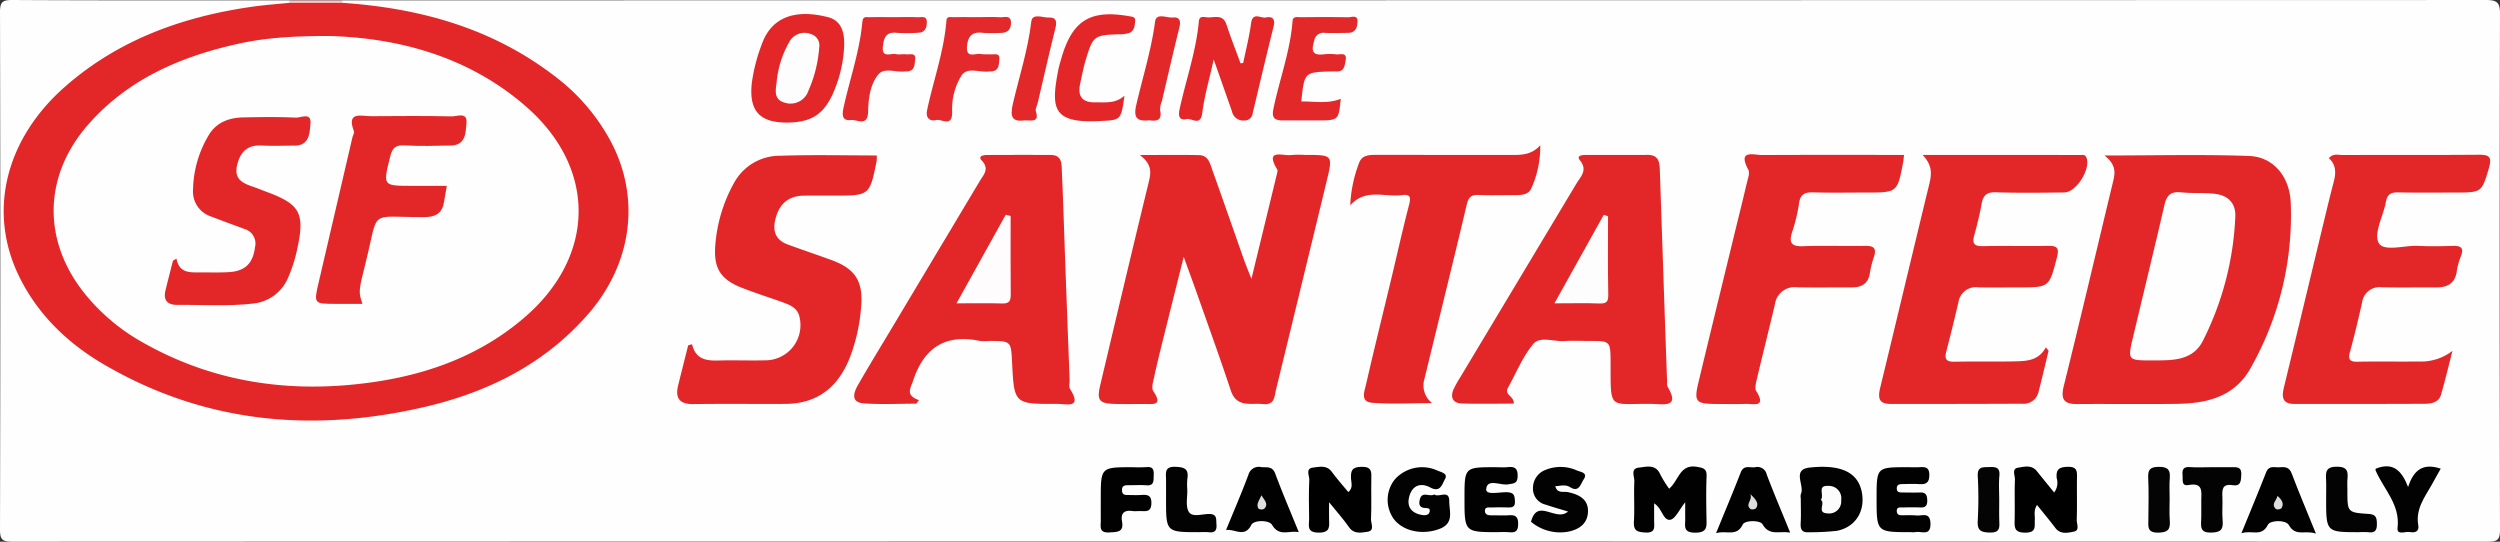
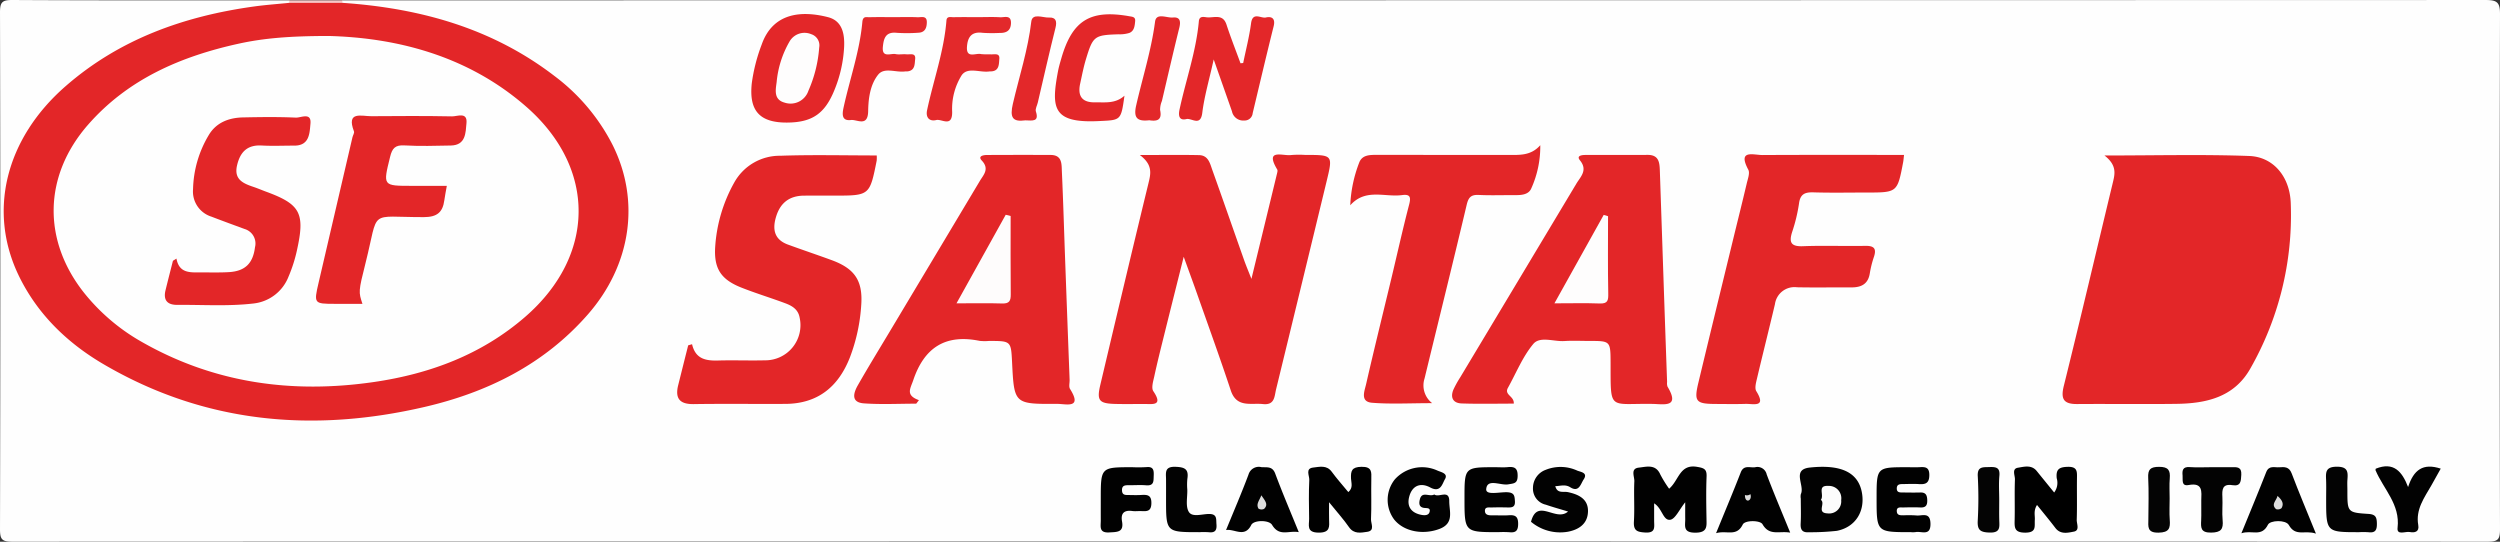
<svg xmlns="http://www.w3.org/2000/svg" viewBox="0 0 484.471 104.979">
  <rect x="0" y="0" width="484.471" height="104.979" fill="#333333" stroke="none" />
  <defs>
    <style>.cls-1{fill:#fefefe;}.cls-2{fill:#f7c8c8;}.cls-3{fill:#e32628;}.cls-4{fill:#e32729;}.cls-5{fill:#e3282a;}.cls-6{fill:#e3292b;}.cls-7{fill:#010101;}.cls-8{fill:#020202;}.cls-9{fill:#030303;}.cls-10{fill:#040404;}.cls-11{fill:#fefdfd;}.cls-12{fill:#fefcfc;}.cls-13{fill:#fcfcfc;}.cls-14{fill:#dedede;}</style>
  </defs>
  <g id="Слой_2" data-name="Слой 2">
    <g id="Слой_1-2" data-name="Слой 1">
      <path class="cls-1" d="M66.326.06q207.688,0,415.375-.056c2.259-.001,2.775.505,2.769,2.753q-.126,49.884 0,99.769c.005,2.052-.406,2.454-2.468,2.453q-239.767-.092-479.534,0c-2.062.001-2.473-.401-2.468-2.453q.124-50.034,0-100.068C-.005.405.404-.012,2.469 0c17.871.104,35.744.06,53.616.06a.581.581,0,0,1-.103.832c-3.471,1.039-7.111,1.07-10.646,1.746C33.825,4.838,23.121,8.838,14.097,16.523,7.399,22.227,2.712,29.19,1.66,38.075c-1.056,8.921,2.295,16.477,8.174,22.973C19.486,71.712,32.129,76.759,45.914,79.327a84.335,84.335,0,0,0,44.153-3.583,54.975,54.975,0,0,0,24.278-16.557c9.69-11.507,8.675-27.769-2.313-39.196-7.569-7.872-16.916-12.682-27.343-15.582A81.343,81.343,0,0,0,68.139,1.399,3.298,3.298,0,0,1,66.429.895.584.584,0,0,1,66.326.06Z" />
      <path class="cls-2" d="M66.326.06q.028.244.034.49a11.231,11.231,0,0,1-10.308,0q.006-.246.034-.49Z" />
      <path class="cls-3" d="M56.051.55l10.308,0C81.347,1.574,95.35,5.436,107.448,14.726a38.509,38.509,0,0,1,11.292,13.414c5.389,10.832,3.554,23.249-4.853,32.831C105.451,70.588,94.52,76.021,82.277,78.862,60.58,83.898,39.669,82.027,20.156,70.633c-7.032-4.106-12.798-9.634-16.429-17.028-6.163-12.553-2.705-26.686,8.96-36.88C23.136,7.593,35.618,3.148,49.177,1.264,51.458.947,53.759.784,56.051.55Z" />
      <path class="cls-3" d="M407.823,30.132c10.064,0,19.073-.237,28.06.097,4.668.174,7.92,4.027,8.044,9.296a59.983,59.983,0,0,1-7.929,32.051c-3.137,5.415-8.486,6.61-14.212,6.686-6.415.085-12.832-.012-19.247.037-2.615.02-3.236-.939-2.598-3.513,3.26-13.135,6.345-26.313,9.519-39.47C409.868,33.625,410.224,32.001,407.823,30.132Z" />
      <path class="cls-3" d="M220.887,30.04c4.548,0,8.017-.052,11.483.021,1.8.038,2.118,1.634,2.576,2.913,2.079,5.81,4.102,11.641,6.158,17.46.36,1.02.785,2.017,1.409,3.611,1.742-7.161,3.344-13.74,4.936-20.32.069-.286.187-.669.062-.877-2.479-4.14,1.125-2.573,2.694-2.803a18.789,18.789,0,0,1,2.705-.023c5.388 0,5.408.005,4.186,5.055q-4.882,20.176-9.8,40.345c-.338,1.386-.237,3.132-2.555,2.882-2.362-.255-5.101.767-6.231-2.645-2.096-6.327-4.374-12.595-6.587-18.884-.721-2.048-1.475-4.084-2.534-7.011-1.445,5.774-2.68,10.679-3.897,15.588-.623,2.512-1.254,5.024-1.799,7.553-.207.96-.624,2.262-.19,2.905,1.973,2.926-.185,2.467-1.867,2.475-1.805.008-3.612.035-5.416-.006-3.259-.075-3.719-.63-2.986-3.725,3.074-12.983,6.143-25.967,9.297-38.931C222.99,33.733,223.49,31.996,220.887,30.04Z" />
      <path class="cls-3" d="M293.351,78.218c-3.374,0-6.74.084-10.099-.035-1.698-.06-2.249-1.171-1.577-2.725a20.463,20.463,0,0,1,1.309-2.352q11.252-18.746,22.489-37.501c.8-1.341,2.273-2.616.702-4.536-.749-.915.396-1.037,1.074-1.039,4.015-.015,8.031.01,12.046-.013,2.178-.013,2.31,1.48,2.363,3.054q.402,11.812.799,23.624.296,8.672.606,17.343a2,2,0,0,0,.081.885c2.492,4.148-.725,3.384-2.945,3.35-8.527-.132-8.051,1.463-8.087-7.984-.016-4.218-.039-4.218-4.14-4.218-1.606-0-3.218-.085-4.817.021-2.049.136-4.721-.99-6.019.561-2.075,2.48-3.324,5.644-4.924,8.518C291.45,76.54,293.476,76.76,293.351,78.218Z" />
      <path class="cls-3" d="M177.552,78.228c-3.377,0-6.767.181-10.127-.059-2.571-.183-2.038-2.013-1.186-3.508,1.925-3.381,3.96-6.699,5.959-10.037q8.845-14.771,17.68-29.549c.711-1.196,1.926-2.332.379-3.964-.823-.868.321-1.073.999-1.076q6.172-.032,12.343-.006c2.277.008,2.116,1.799,2.181,3.222.265,5.777.428,11.559.64,17.339q.422,11.505.859,23.01c.022.598-.192,1.337.083,1.774,2.458,3.907-.774,2.881-2.561,2.891-8.271.047-8.271.022-8.674-8.077-.205-4.116-.205-4.116-4.486-4.116a9.171,9.171,0,0,1-1.803-.016c-6.64-1.36-10.736,1.318-12.862,7.629-.546,1.62-1.56,2.902,1.103,3.861Z" />
-       <path class="cls-3" d="M475.264,67.989c-.729,2.821-1.407,5.656-2.208,8.456-.434,1.516-1.821,1.797-3.151,1.803-8.428.04-16.856.033-25.284.027-2.4-.002-2.464-1.392-2.012-3.248,2.593-10.646,5.134-21.305,7.699-31.958.63-2.614,1.257-5.229,1.941-7.829.447-1.699.501-3.29-.936-4.579.817-.986,1.784-.619,2.612-.622,8.729-.03,17.459.024,26.187-.051,1.999-.017,2.931.133,2.211,2.577-1.341,4.553-1.369,4.742-6.07,4.744-3.813.001-7.627.06-11.437-.03-1.433-.034-2.181.34-2.453,1.83-.5,2.736-2.413,6.122-1.399,7.966.972,1.768,4.984.444,7.656.574,2.202.107,4.415.077,6.62.004,1.551-.051,2.338.286,1.651,2.02a12.701,12.701,0,0,0-.794,2.877c-.329,2.35-1.777,3.158-3.973,3.145-3.512-.022-7.024.048-10.535-.022a3.4,3.4,0,0,0-3.842,2.955c-.731,3.204-1.487,6.405-2.353,9.574-.405,1.48-.045,1.928,1.495,1.896,3.911-.083,7.826.008,11.738-.047A9.982,9.982,0,0,0,475.264,67.989Z" />
-       <path class="cls-3" d="M372.57,30.024c10.722,0,20.639-.004,30.556.013.435.001.945-.153,1.211.52.856,2.171-1.951,6.705-4.301,6.736-4.412.058-8.829.117-13.237-.031-1.796-.06-2.489.582-2.784,2.228-.37,2.056-.876,4.094-1.43,6.11-.425,1.547-.062,2.141,1.657,2.102,4.21-.096,8.425.028,12.636-.057,1.816-.037,2.2.449,1.728,2.257-1.506,5.77-1.429,5.79-7.381,5.791-2.608 0-5.216.05-7.822-.014a3.428,3.428,0,0,0-3.889,2.915q-1.121,4.799-2.358,9.571c-.381,1.457.063,1.959,1.58,1.93,4.01-.077,8.024.025,12.033-.075,2.162-.054,4.367-.236,5.696-2.717l.527.681c-.649,2.668-1.268,5.344-1.958,8.002a2.956,2.956,0,0,1-3.163,2.249q-12.786.054-25.573.038c-2.455-.003-2.338-1.48-1.9-3.286,3.171-13.062,6.273-26.141,9.449-39.202C374.306,33.894,374.601,32.122,372.57,30.024Z" />
      <path class="cls-3" d="M134.116,66.707c.661,2.891,2.699,3.223,5.069,3.155,3.009-.087,6.024.04,9.033-.036a6.806,6.806,0,0,0,6.745-8.261c-.287-1.635-1.487-2.311-2.813-2.806-2.81-1.049-5.688-1.921-8.475-3.024-3.937-1.557-5.335-3.648-5.084-7.833a29.323,29.323,0,0,1,3.69-12.515,10.075,10.075,0,0,1,8.949-5.203c6.202-.22,12.417-.06,18.667-.06a5.854,5.854,0,0,1-.007,1.012c-1.354,6.773-1.356,6.772-8.308,6.772-1.907 0-3.814-.002-5.722.004-3.042.009-4.808,1.555-5.568,4.444-.631,2.397-.026,4.15,2.397,5.04,2.819,1.034,5.67,1.983,8.488,3.019,4.439,1.631,6.044,3.966,5.723,8.648a34.373,34.373,0,0,1-2.2,10.201c-2.208,5.649-6.188,8.969-12.493,9.005-5.922.035-11.846-.051-17.767.041-2.741.043-3.65-1.116-3.013-3.67q.963-3.861,1.936-7.72Z" />
      <path class="cls-3" d="M368.981,30.021c-.077.638-.101,1.034-.174,1.42-1.12,5.869-1.121,5.868-7.113,5.868-3.411 0-6.825.076-10.232-.032-1.656-.053-2.588.295-2.83,2.135a31.745,31.745,0,0,1-1.324,5.509c-.657,2.047-.261,2.885,2.102,2.792,4.007-.158,8.025.008,12.037-.067,1.614-.03,2.247.43,1.72,2.069a19.708,19.708,0,0,0-.808,3.181c-.306,2.11-1.612,2.807-3.568,2.798-3.511-.017-7.024.05-10.534-.021a3.824,3.824,0,0,0-4.295,3.279c-1.144,4.846-2.365,9.675-3.507,14.522-.179.76-.446,1.783-.103,2.334,2.027,3.258-.613,2.412-2.128,2.462-1.904.063-3.812.021-5.718.014-3.873-.016-4.26-.45-3.372-4.155,2.229-9.298,4.502-18.585,6.76-27.876.871-3.581,1.77-7.155,2.614-10.742.204-.868.637-1.984.291-2.629-2.141-3.991,1.052-2.827,2.755-2.837C350.665,29.993,359.778,30.021,368.981,30.021Z" />
      <path class="cls-3" d="M261.664,39.785a25.862,25.862,0,0,1,1.72-8.242c.59-1.595,2.153-1.529,3.59-1.528,8.42.011,16.84-.002,25.261.01,2.208.003,4.447.179,6.253-1.887a19.75,19.75,0,0,1-1.792,8.482c-.52,1.049-1.76,1.199-2.915,1.192-2.406-.015-4.816.083-7.216-.034-1.503-.073-1.996.47-2.339,1.917-2.66,11.232-5.444,22.435-8.165,33.652a4.348,4.348,0,0,0,1.475,4.78c-4.341,0-8.013.214-11.643-.076-2.362-.189-1.461-2.276-1.165-3.572,1.574-6.887,3.278-13.745,4.926-20.616,1.138-4.743,2.191-9.508,3.422-14.227.383-1.468.185-2.039-1.393-1.829C268.35,38.253,264.619,36.45,261.664,39.785Z" />
      <path class="cls-4" d="M152.541,23.753c-5.352.034-7.427-2.307-6.852-7.63a33.497,33.497,0,0,1,1.914-7.48c2.183-6.236,7.778-6.62,12.852-5.318,2.837.728,3.242,3.343,3.124,5.809a25.332,25.332,0,0,1-1.906,8.386C159.833,22.026,157.389,23.723,152.541,23.753Z" />
      <path class="cls-4" d="M240.916,12.21c.522-2.561,1.185-5.103,1.525-7.688.304-2.313,1.913-.91,2.871-1.133,1.147-.267,1.881.204,1.509,1.692-1.404,5.604-2.72,11.229-4.064,16.848a1.564,1.564,0,0,1-1.613,1.426,2.234,2.234,0,0,1-2.408-1.792c-1.083-3.088-2.172-6.175-3.533-10.042-.881,3.982-1.819,7.134-2.216,10.351-.335,2.713-2.073.957-3.08,1.204-1.316.323-1.609-.531-1.332-1.828,1.224-5.714,3.22-11.262,3.748-17.125.1-1.11,1.002-.816,1.577-.764,1.362.123,3.082-.73,3.779,1.404.825,2.526,1.804,5.002,2.717,7.499Z" />
-       <path class="cls-5" d="M252.177,19.658c2.564-.028,5.143.515,7.645-.514-.411,4.187-.411,4.188-4.626,4.192-2.205.002-4.411-.002-6.616-.001-1.468.001-2.184-.402-1.825-2.154,1.172-5.722,3.284-11.24,3.729-17.122.076-1.004,1.044-.716,1.675-.723,3.007-.03,6.015-.05,9.021.015.669.014,1.888-.531,1.887.707-.001,1.002-.239,2.286-1.784,2.308-1.503.021-3.008.059-4.51.009a1.808,1.808,0,0,0-2.101,1.545c-.569,1.886-.409,2.882,1.882,2.608a10.759,10.759,0,0,1,2.402.005c.757.081,2.108-.478,1.822,1.101-.176.973-.224,2.325-1.859,2.21-.299-.021-.601-.005-.902.002C252.769,13.982,252.769,13.983,252.177,19.658Z" />
      <path class="cls-6" d="M173.306,3.321c1.504-0,3.01-.047,4.511.021.693.031,1.784-.381,1.79.923.005,1.062-.309,2.029-1.636,2.077a29.831,29.831,0,0,1-4.206.016c-2.153-.228-2.517,1.094-2.676,2.708-.22,2.241,1.523,1.22,2.473,1.418.672.14,1.404-.031,2.098.045.682.075,1.846-.373,1.685.956-.109.901.003,2.113-1.384,2.336-.196.032-.402.001-.6.027-1.749.233-3.984-.855-5.169.604-1.566,1.929-1.919,4.658-1.952,7.067-.044,3.169-2.168,1.595-3.329,1.739-1.827.226-1.717-1.137-1.436-2.428,1.204-5.521,3.127-10.892,3.634-16.552.109-1.217.784-.924,1.385-.941C170.097,3.292,171.702,3.321,173.306,3.321Z" />
      <path class="cls-6" d="M189.593,3.321c1.401-0,2.806-.063,4.201.023.848.052,2.193-.545,2.119,1.204-.06,1.413-.91,1.861-2.195,1.836a28.739,28.739,0,0,1-3.298-.023c-2.122-.289-2.888.807-3.029,2.655-.185,2.429,1.71,1.203,2.718,1.468a14.475,14.475,0,0,0,1.792.042c.688.086,1.877-.369,1.757.885-.091.955.033,2.36-1.61,2.424a2.676,2.676,0,0,0-.3.008c-1.824.281-4.216-.93-5.384.734a12.334,12.334,0,0,0-1.846,7.103c.037,3.09-2.033,1.323-3.073,1.581-1.282.318-2.1-.431-1.785-1.913,1.23-5.794,3.276-11.412,3.749-17.369.073-.914.859-.633,1.381-.645C186.391,3.297,187.992,3.321,189.593,3.321Z" />
      <path class="cls-4" d="M217.908,18.545c-.68,4.884-.688,4.717-5.027,4.921-8.906.419-9.184-2.533-7.862-9.608.164-.877.419-1.739.668-2.598,2.121-7.317,5.598-9.45,13.156-8.114.62.11,1.219.117,1.138.964-.086.898-.163,1.882-1.122,2.271a6.109,6.109,0,0,1-2.057.264c-4.737.152-4.999.316-6.382,4.906-.457,1.518-.751,3.086-1.093,4.637-.519,2.351.288,3.689,2.866,3.645C214.131,19.799,216.136,20.142,217.908,18.545Z" />
      <path class="cls-7" d="M323.453,94.708c1.901-1.596,2.027-4.811,5.398-4.241,1.354.229,1.924.42,1.864,1.888-.11,2.692-.065,5.392-.018,8.087.027,1.559.225,2.789-2.194,2.785-2.41-.004-1.907-1.356-1.926-2.668-.013-.896-.003-1.793-.003-3.222-1.156,1.425-1.932,3.267-2.923,3.39-1.387.171-1.526-2.217-3.099-3.186,0,1.299-.002,2.348.001,3.397.003,1.176.336,2.376-1.717,2.258-1.615-.093-2.306-.374-2.202-2.144.152-2.588-.039-5.194.081-7.785.042-.915-.814-2.468.878-2.648,1.453-.154,3.255-.744,4.15,1.322A23.179,23.179,0,0,0,323.453,94.708Z" />
      <path d="M257.559,97.326c0,1.744-.019,2.525.004,3.304.043,1.415.249,2.598-2.02,2.587-2.45-.012-1.83-1.48-1.85-2.734-.039-2.493-.088-4.991.032-7.479.04-.815-.827-2.228.77-2.4,1.197-.129,2.594-.537,3.583.818.99,1.356,2.118,2.611,3.209,3.939.979-.824.564-1.788.526-2.59-.071-1.514.131-2.277,2.022-2.31,2.067-.036,1.937,1.016,1.91,2.39-.052,2.592.059,5.19-.058,7.778-.037.823.814,2.214-.738,2.431-1.192.167-2.563.491-3.525-.903C260.419,100.7,259.217,99.378,257.559,97.326Z" />
      <path d="M394.751,97.856c-.719,1.123-.368,2.029-.426,2.88-.084,1.229.386,2.472-1.833,2.484-2.205.012-2.107-1.055-2.074-2.542.056-2.592-.044-5.188.052-7.778.029-.77-.661-2.059.587-2.26,1.181-.19,2.62-.623,3.637.637,1.107,1.371,2.221,2.737,3.38,4.165a3.103,3.103,0,0,0,.492-2.772c-.155-1.674.397-2.155,2.125-2.203,1.903-.053,1.819.919,1.802,2.191-.035,2.693.043,5.388-.045,8.078-.026.78.63,2.057-.559,2.286-1.166.224-2.588.598-3.586-.716C397.188,100.836,396.003,99.418,394.751,97.856Z" />
      <path class="cls-8" d="M348.972,96.629a2.239,2.239,0,0,1,.016-.887c.802-1.662-1.848-4.753,1.73-5.136,6.247-.669,9.433,1.059,10.106,4.901.631,3.6-1.269,6.651-4.851,7.361a46.207,46.207,0,0,1-5.371.275c-1.366.105-1.722-.489-1.652-1.742C349.04,99.815,348.973,98.22,348.972,96.629Z" />
      <path class="cls-7" d="M283.802,96.542c0-6.002,0-6.002,5.973-6.002.8,0,1.606.065,2.398-.015,1.339-.135,1.955.195,1.927,1.739-.026,1.451-.725,1.406-1.819,1.597-1.508.264-4.081-1.212-4.271.915-.115,1.286,2.686.521,4.158.619,1.318.088,1.344.758,1.405,1.735.076,1.226-.65,1.225-1.508,1.206-.999-.022-2-.026-2.999.005-.545.017-1.359-.179-1.303.723.046.736.726.811,1.363.802,1.1-.015,2.204.06,3.298-.017,1.241-.087,1.768.279,1.773,1.633.005,1.316-.414,1.799-1.711,1.655a19.072,19.072,0,0,0-2.098-.013C283.802,103.126,283.802,103.126,283.802,96.542Z" />
      <path class="cls-7" d="M237.594,102.718c1.462-3.576,2.994-7.126,4.349-10.742a2.083,2.083,0,0,1,2.517-1.446c1.061.072,2.115-.223,2.663,1.247,1.381,3.709,2.942,7.353,4.563,11.348-1.972-.368-3.76.946-5.18-1.417-.581-.967-3.53-.967-4.028.026C241.196,104.29,239.25,102.433,237.594,102.718Z" />
      <path class="cls-7" d="M346.919,103.215c-2.162-.37-4.025.702-5.367-1.627-.453-.785-3.392-.814-3.824.056-1.219,2.456-3.101,1.067-5.175,1.681,1.717-4.208,3.303-7.973,4.782-11.778.592-1.523,1.803-.854,2.788-1.002a1.832,1.832,0,0,1,2.241,1.398C343.732,95.558,345.248,99.116,346.919,103.215Z" />
      <path class="cls-7" d="M448.797,103.41c-2.119-.754-3.922.673-5.246-1.662-.601-1.061-3.612-.94-4.047-.072-1.251,2.497-3.141.964-5.149,1.666,1.729-4.238,3.315-8.023,4.807-11.843.533-1.364,1.611-.875,2.524-.945.996-.077,1.914-.127,2.403,1.162C445.496,95.419,447.038,99.072,448.797,103.41Z" />
      <path class="cls-8" d="M277.946,95.82c.883.692,2.919-1.056,2.904,1.324-.012,1.908,1,4.24-1.858,5.338-3.183,1.223-6.94.555-8.822-1.812a6.362,6.362,0,0,1,.131-7.769,7.108,7.108,0,0,1,8.238-1.719c.696.32,2.154.551,1.47,1.69-.5.832-.815,2.684-2.836,1.598-1.977-1.062-3.591-.296-4.112,1.901-.443,1.866.493,3.053,2.422,3.412.631.118,1.342.09,1.534-.521.294-.936-.559-.753-1.106-.845-1.024-.172-.914-1.025-.761-1.64C275.569,95.09,277.023,96.371,277.946,95.82Z" />
      <path class="cls-7" d="M363.662,96.577c0-6.036,0-6.036,5.958-6.036.8,0,1.602.037,2.4-.009,1.115-.065,1.861.021,1.859,1.52-.002,1.556-.695,1.85-2.006,1.761-.995-.067-1.999-.021-2.999-.006-.594.009-1.28-.04-1.299.822-.019.891.683.8,1.261.808,1.1.016,2.201.035,3.3.002,1.075-.032,1.315.536,1.343,1.486.029,1.004-.288,1.464-1.342,1.416-1.098-.05-2.2-.028-3.299-0-.547.014-1.323-.174-1.259.762.057.836.776.745,1.359.757a21.409,21.409,0,0,1,2.397.026c1.091.146,2.71-.772,2.767,1.55.064,2.576-1.765,1.438-2.899,1.681a4.374,4.374,0,0,1-.898.009C363.662,103.126,363.662,103.126,363.662,96.577Z" />
      <path class="cls-8" d="M303.869,99.128c-1.637-.499-2.981-.864-4.293-1.32a3.185,3.185,0,0,1-2.503-3.299,3.74,3.74,0,0,1,2.448-3.454,7.714,7.714,0,0,1,6.131.144c.66.274,2.131.39,1.237,1.718-.563.837-.895,2.571-2.578,1.515-.998-.626-1.915-.246-2.912-.219.384,1.49,1.567.966,2.458,1.158,2.092.45,3.964,1.344,3.876,3.803-.082,2.315-1.727,3.46-3.908,3.872a8.789,8.789,0,0,1-7.132-1.931C297.911,96.399,301.513,101.223,303.869,99.128Z" />
      <path class="cls-5" d="M222.713,23.306c-2.331.264-3.093-.444-2.533-2.889,1.235-5.398,2.934-10.686,3.657-16.217.235-1.794,2.261-.695,3.45-.808,1.392-.133,1.559.731,1.254,1.961-1.173,4.73-2.261,9.481-3.378,14.224a4.43,4.43,0,0,0-.349,1.737C225.253,23.299,224.202,23.544,222.713,23.306Z" />
      <path class="cls-5" d="M198.707,23.322c-2.519.353-3.042-.57-2.42-3.234,1.232-5.28,2.928-10.455,3.563-15.893.203-1.734,2.25-.729,3.441-.793,1.324-.071,1.571.711,1.249,1.991-1.209,4.814-2.296,9.658-3.43,14.491-.135.578-.525,1.236-.368,1.718C201.42,23.67,200.036,23.349,198.707,23.322Z" />
      <path class="cls-7" d="M213.317,96.699c0-6.159,0-6.159,6.14-6.159a26.251,26.251,0,0,0,2.703-.017c1.319-.137,1.465.56,1.417,1.608-.047,1.021.125,2.053-1.475,1.915-1.094-.094-2.203-.009-3.305-.017-.742-.006-1.424-.001-1.363,1.055.05.876.653.839,1.251.845.801.008,1.605.042,2.404-.006,1.203-.072,2.08-.052,2.034,1.642-.042,1.529-.834,1.532-1.905,1.48-.6-.029-1.211.062-1.801-.018-1.599-.216-2.256.465-1.981,2.006.383,2.142-.919,2.052-2.467,2.144-2.044.121-1.645-1.155-1.65-2.293C213.313,99.489,213.317,98.094,213.317,96.699Z" />
      <path class="cls-8" d="M466.661,94.382c1.079-3.321,2.875-4.698,6.323-3.566-.589,1.058-1.182,2.146-1.798,3.221-1.375,2.4-3.091,4.675-2.556,7.712.236,1.338-.688,1.53-1.657,1.349-.833-.156-2.531.703-2.351-.815.539-4.555-2.738-7.502-4.277-11.169-.032-.075.036-.192.057-.289C463.859,89.432,465.494,91.363,466.661,94.382Z" />
      <path class="cls-9" d="M428.531,90.539c1.3-0,2.6.013,3.9-.005,1.036-.014,1.996-.104,1.906,1.467-.069,1.203-.062,2.284-1.708,2.021-1.988-.318-2.028.862-1.956,2.296.075,1.488-.094,2.994.045,4.473.165,1.753-.292,2.399-2.243,2.421-2.042.023-1.981-.978-1.914-2.367.063-1.29-.009-2.586.019-3.879.036-1.698.363-3.498-2.456-2.973-1.463.272-1.083-1.021-1.164-1.84-.101-1.009.028-1.733,1.372-1.635C425.725,90.618,427.131,90.539,428.531,90.539Z" />
      <path class="cls-8" d="M225.967,96.771c0-1.291.007-2.582-.002-3.873-.008-1.262-.342-2.509,1.823-2.435,1.799.062,2.606.447,2.31,2.326a11.299,11.299,0,0,0-.014,2.083c.045,1.474-.377,3.248.303,4.335.68,1.087,2.576.393,3.925.395,1.602.001,1.339,1.024,1.424,2.0.099,1.132-.254,1.681-1.476,1.537a15.39,15.39,0,0,0-1.796-.011C225.967,103.13,225.967,103.13,225.967,96.771Z" />
      <path class="cls-9" d="M450.78,96.619c0-1.192.036-2.386-.009-3.576-.055-1.46-.165-2.581,2.048-2.598,2.153-.017,2.211.969,2.087,2.496-.056.691-.009,1.39-.009,2.086,0,4.222-.005,4.302,4.076,4.564,1.395.089,1.616.648,1.64,1.826.025,1.217-.238,1.902-1.629,1.724a14.171,14.171,0,0,0-1.796-.012C450.78,103.13,450.78,103.13,450.78,96.619Z" />
      <path class="cls-10" d="M420.452,96.583c0,1.386-.083,2.777.021,4.155.123,1.625-.11,2.441-2.159,2.483-2.287.048-1.996-1.198-1.987-2.576.017-2.672.103-5.349-.031-8.015-.083-1.656.396-2.156,2.11-2.162,1.801-.006,2.2.68,2.067,2.256C420.366,94.002,420.452,95.296,420.452,96.583Z" />
      <path class="cls-10" d="M387.426,96.943c0,1.287-.027,2.574.008,3.86.035,1.31.254,2.462-1.849,2.402-1.81-.051-2.429-.464-2.321-2.328a77.847,77.847,0,0,0,.004-8.606c-.101-1.902.998-1.716,2.242-1.759,1.259-.044,2.098.055,1.948,1.683C387.313,93.766,387.426,95.36,387.426,96.943Z" />
      <path class="cls-1" d="M63.716,6.972c12.677.336,26.722,3.585,38.314,13.751,13.597,11.925,13.421,28.839-.289,40.709C93.301,68.739,83.246,72.47,72.362,74.044c-15.715,2.273-30.77.224-44.736-7.701a38.755,38.755,0,0,1-11.189-9.419c-8.262-10.267-8.05-22.858.652-32.781C24.81,15.34,34.986,10.951,46.17,8.482,51.178,7.376,56.269,6.98,63.716,6.972Z" />
-       <path class="cls-1" d="M417.045,69.844c-4.733-0-4.756-.006-3.678-4.557,2.02-8.525,4.11-17.034,6.077-25.571.432-1.873,1.246-2.661,3.243-2.445,2.182.236,4.414.037,6.591.297,2.528.302,4.047,1.868,3.897,4.464A58.732,58.732,0,0,1,426.856,66.117C424.818,70.018,420.794,69.828,417.045,69.844Z" />
      <path class="cls-11" d="M311.62,41.898c0,4.981-.059,9.964.04,14.943.026,1.329-.051,2.031-1.65,1.971-2.771-.104-5.549-.029-8.781-.029,3.324-5.965,6.438-11.552,9.552-17.139Z" />
      <path class="cls-12" d="M195.85,41.857c0,5.062-.029,10.125.021,15.187.012,1.222-.253,1.814-1.647,1.768-2.789-.092-5.583-.027-8.867-.027l9.541-17.166Z" />
      <path class="cls-11" d="M158.751,9.218a25.311,25.311,0,0,1-2.086,8.358,3.647,3.647,0,0,1-4.614,2.314c-2.158-.586-1.746-2.454-1.547-3.974a19.186,19.186,0,0,1,2.514-7.898A3.347,3.347,0,0,1,157.208,6.626,2.27,2.27,0,0,1,158.751,9.218Z" />
      <path class="cls-13" d="M352.859,96.873c.736-.96-.826-2.847,1.484-2.71a2.398,2.398,0,0,1,2.457,2.77,2.34,2.34,0,0,1-2.656,2.555C351.966,99.388,353.824,97.518,352.859,96.873Z" />
      <path class="cls-14" d="M244.432,95.981c.728,1.067,1.418,1.787.533,2.633a1.132,1.132,0,0,1-1.08-.046C243.349,97.681,244.068,96.972,244.432,95.981Z" />
-       <path class="cls-14" d="M339.21,95.758c1.122,1.093,1.69,1.798,1.09,2.731a1.1,1.1,0,0,1-1.06.164C338.114,97.681,339.647,97.068,339.21,95.758Z" />
+       <path class="cls-14" d="M339.21,95.758a1.1,1.1,0,0,1-1.06.164C338.114,97.681,339.647,97.068,339.21,95.758Z" />
      <path class="cls-14" d="M441.35,96.094c.799.73,1.332,1.444.78,2.38a1.106,1.106,0,0,1-1.053.19C440.031,97.722,441.167,97.014,441.35,96.094Z" />
      <path class="cls-3" d="M34.196,50.109c.467,2.599,2.261,2.7,4.126,2.682,2.004-.019,4.013.061,6.011-.054,3.184-.184,4.69-1.708,5.081-4.823a2.926,2.926,0,0,0-2.008-3.534c-2.155-.791-4.311-1.58-6.454-2.403a5.103,5.103,0,0,1-3.541-5.317,21.257,21.257,0,0,1,3.053-10.496c1.453-2.436,3.903-3.354,6.646-3.41,3.406-.07,6.819-.119,10.219.04.977.046,3.048-1.1,2.834,1.171-.169,1.798-.155,4.261-3.127,4.255-2.105-.004-4.215.097-6.312-.021-2.856-.161-4.205,1.31-4.793,3.88-.619,2.708,1.194,3.468,3.195,4.143.85.287,1.677.644,2.519.954,6.434,2.368,7.434,4.083,6.017,10.771A28.49,28.49,0,0,1,55.905,53.63a8.242,8.242,0,0,1-6.831,5.189c-4.893.566-9.808.221-14.713.263-1.95.017-2.748-.928-2.285-2.835.463-1.906.957-3.805,1.437-5.708Z" />
      <path class="cls-3" d="M86.591,36.013c-.187,1.068-.367,1.923-.483,2.786-.31,2.32-1.377,3.272-3.964,3.278-10.946.027-8.624-1.753-11.295,8.85C69.433,56.549,69.482,56.561,70.236,58.881c-1.85,0-3.631.001-5.412-0-3.973-.003-4.02-.07-3.09-4.065q3.287-14.108,6.568-28.217c.09-.388.406-.841.292-1.141-1.524-4.001,1.47-2.925,3.365-2.94,5.215-.042,10.431-.07,15.644.034,1.01.02,3.004-.932,2.795,1.308-.172,1.846-.106,4.278-3.026,4.339-3.007.062-6.024.15-9.023-.022-1.797-.103-2.352.591-2.749,2.204-1.392,5.65-1.457,5.634,4.252,5.634Z" />
    </g>
  </g>
</svg>